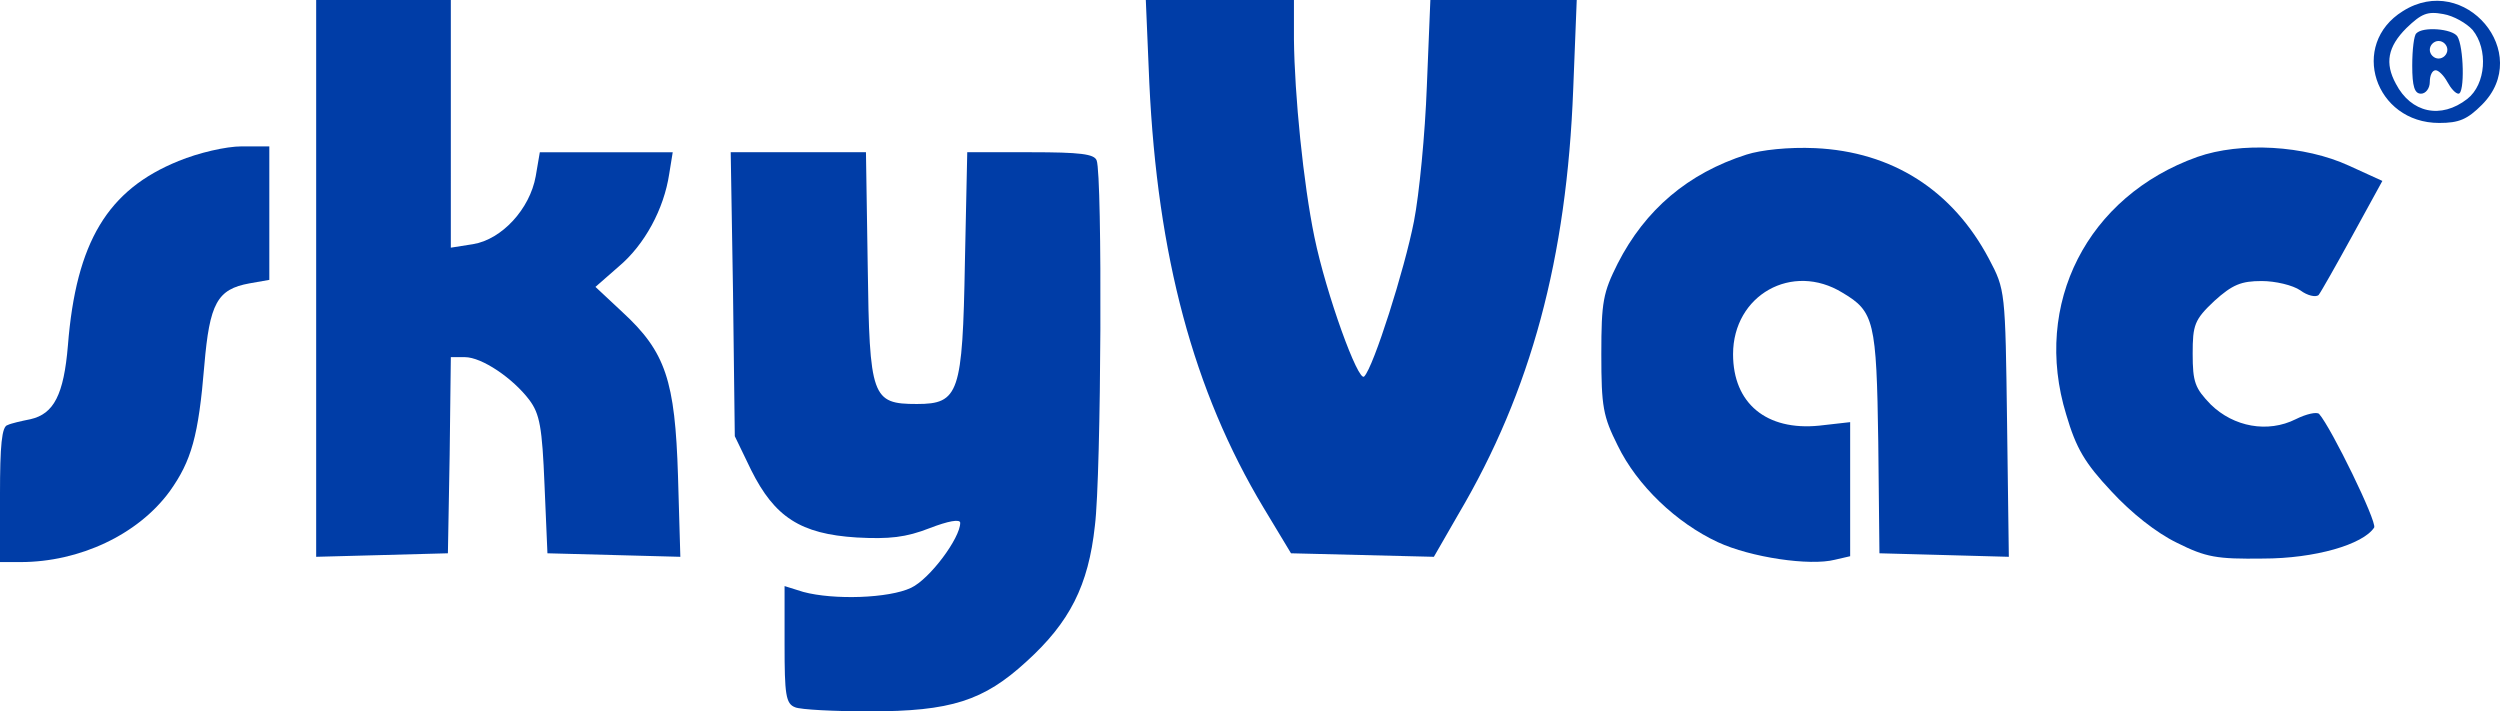
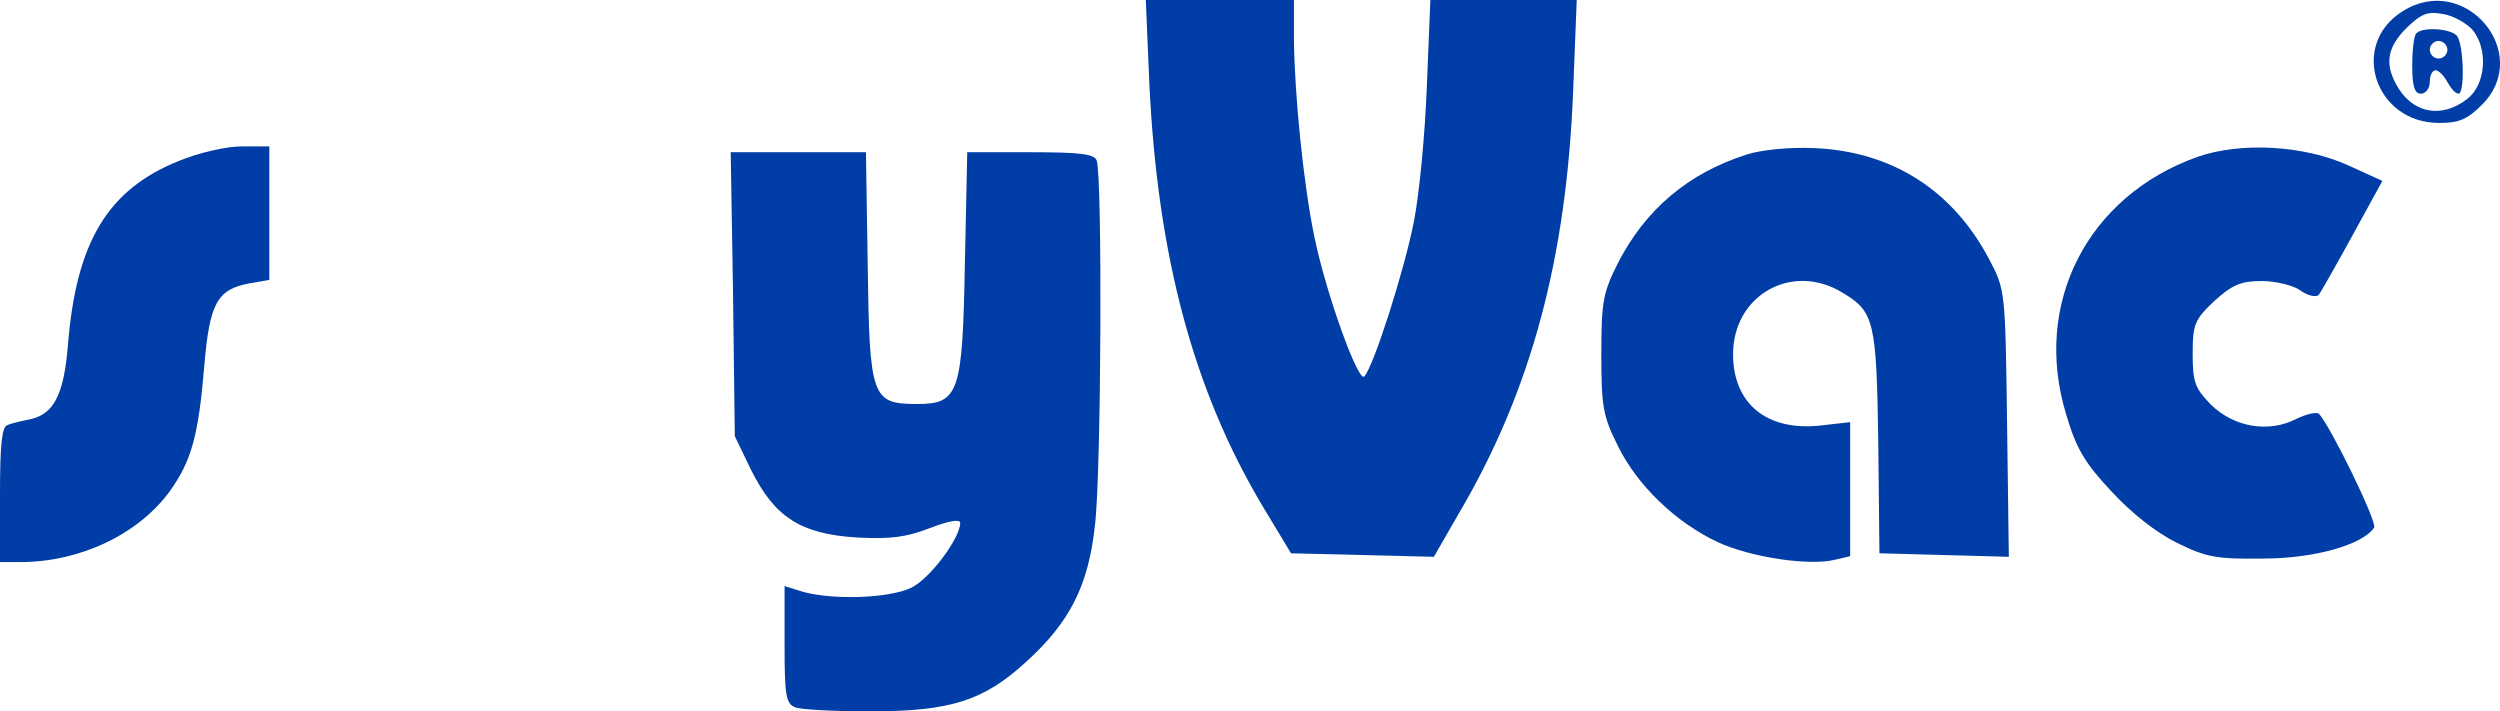
<svg xmlns="http://www.w3.org/2000/svg" id="Layer_2" data-name="Layer 2" width="426.99" height="121.5" viewBox="0 0 426.99 121.5">
  <defs>
    <style>
      .cls-1 {
        fill: #003da7;
      }
    </style>
  </defs>
  <g id="Layer_1-2" data-name="Layer 1">
    <g>
-       <path class="cls-1" d="M54,47.5v47.6l11.3-.3,11.2-.3.3-16.8.2-16.7h2.4c2.9,0,8.2,3.6,11,7.3,1.8,2.4,2.2,4.7,2.6,14.5l.5,11.7,11.4.3,11.3.3-.4-13.8c-.5-16.3-2.1-21.2-9.5-28l-4.6-4.3,4-3.5c4.4-3.7,7.7-9.8,8.6-15.8l.6-3.7h-22.7l-.7,4.1c-1,5.6-5.8,10.8-10.7,11.6l-3.8.6V0h-23v47.5Z" />
      <path class="cls-1" d="M196.3,14.2c1.4,29.5,7.5,52.5,19.5,72.5l4.7,7.8,12.2.3,12.2.3,4.2-7.3c12.4-21,18.5-43.7,19.6-72.6l.6-15.2h-25l-.6,14.7c-.3,8.2-1.3,18.5-2.2,23.1-1.6,8.2-6.9,24.9-8.5,26.5-1,1.1-6.5-14.1-8.5-23.8-1.9-9.2-3.4-24.3-3.5-33.8V0h-25.3l.6,14.2Z" />
      <path class="cls-1" d="M410.4,1.9c-9.2,5.7-4.8,19.1,6.2,19.1,3.4,0,4.8-.6,7.3-3.1,8.8-8.8-2.9-22.7-13.5-16ZM422.3,5.1c2.7,3.3,2.3,9.3-.9,11.8-4.5,3.5-9.6,2.4-12.2-2.6-1.9-3.5-1.4-6.3,1.8-9.5,2.6-2.5,3.6-2.9,6.3-2.4,1.8.3,4,1.6,5,2.7Z" />
      <path class="cls-1" d="M412.7,5.7c-.4.3-.7,2.8-.7,5.5,0,3.6.4,4.8,1.5,4.8.8,0,1.5-.9,1.5-2s.4-2,1-2c.5,0,1.4.9,2,2s1.4,2,1.9,2c1.1,0,.9-8.1-.2-9.8-.9-1.3-5.9-1.7-7-.5ZM418,8.5c0,.8-.7,1.5-1.5,1.5s-1.5-.7-1.5-1.5.7-1.5,1.5-1.5,1.5.7,1.5,1.5Z" />
      <path class="cls-1" d="M30.5,27.5c-12.1,4.9-17.5,13.8-18.9,31.5-.7,8.4-2.4,11.7-6.4,12.6-1.5.3-3.3.7-3.9,1-1,.2-1.3,3.5-1.3,11.9v11.5h3.5c10.1,0,20.1-4.7,25.5-12.1,3.7-5.2,4.9-9.4,5.9-21.5.9-10.6,2.2-13,7.7-14l3.4-.6v-22.8h-4.7c-2.7,0-7.4,1.1-10.8,2.5Z" />
      <path class="cls-1" d="M298.3,26.4c-10,3.2-17.3,9.4-22,18.6-2.5,5-2.8,6.5-2.8,15.5s.3,10.6,2.8,15.6c3.3,6.8,10,13.2,17.1,16.5,5.6,2.6,15.7,4.1,20,3l2.6-.6v-22.9l-5.3.6c-9,.9-14.7-3.8-14.7-12.2,0-10.1,10.1-15.8,18.7-10.5,5.4,3.2,5.8,4.8,6.1,25.5l.2,19,11.1.3,11,.3-.3-22.8c-.3-22.7-.3-22.8-3.1-28.1-6.2-11.7-16.5-18.3-29.7-18.9-4.5-.2-9.2.3-11.7,1.1Z" />
      <path class="cls-1" d="M375.3,26.8c-18.8,6.7-28.2,25.1-22.4,44,1.7,5.8,3.2,8.3,7.7,13.1,3.4,3.7,7.7,7.1,11.2,8.8,5,2.5,6.8,2.8,14.7,2.7,8.9,0,17.1-2.4,19-5.3.5-1-7.3-17-9.4-19.4-.4-.4-2.2,0-4,.9-4.8,2.4-10.6,1.3-14.5-2.5-2.7-2.8-3.1-3.8-3.1-8.7s.3-5.8,3.7-9c3.1-2.8,4.6-3.4,8.1-3.4,2.3,0,5.3.7,6.6,1.6,1.2.9,2.6,1.2,3.1.8.4-.5,3-5.1,5.8-10.2l5.1-9.3-5.7-2.6c-7.6-3.5-18.5-4.1-25.9-1.5Z" />
      <path class="cls-1" d="M125.2,50.2l.3,24.3,2.8,5.8c4,8,8.4,10.9,18,11.5,5.6.3,8.4,0,12.5-1.6,3.1-1.2,5.2-1.6,5.2-.9,0,2.6-5.2,9.6-8.4,11.1-3.8,1.8-13.2,2.1-18.4.7l-3.2-1v10c0,8.5.2,10.1,1.8,10.7.9.4,6.7.7,12.7.7,13.9,0,19.5-1.8,26.8-8.5,7.4-6.7,10.6-13,11.7-23.2,1.1-8.7,1.3-59.9.3-62.4-.4-1.1-2.8-1.4-11.3-1.4h-10.8l-.4,18.8c-.4,22.4-1,24.2-8.2,24.2-7.7,0-8.1-1.1-8.4-23.6l-.3-19.4h-23.1l.4,24.2Z" />
    </g>
  </g>
</svg>